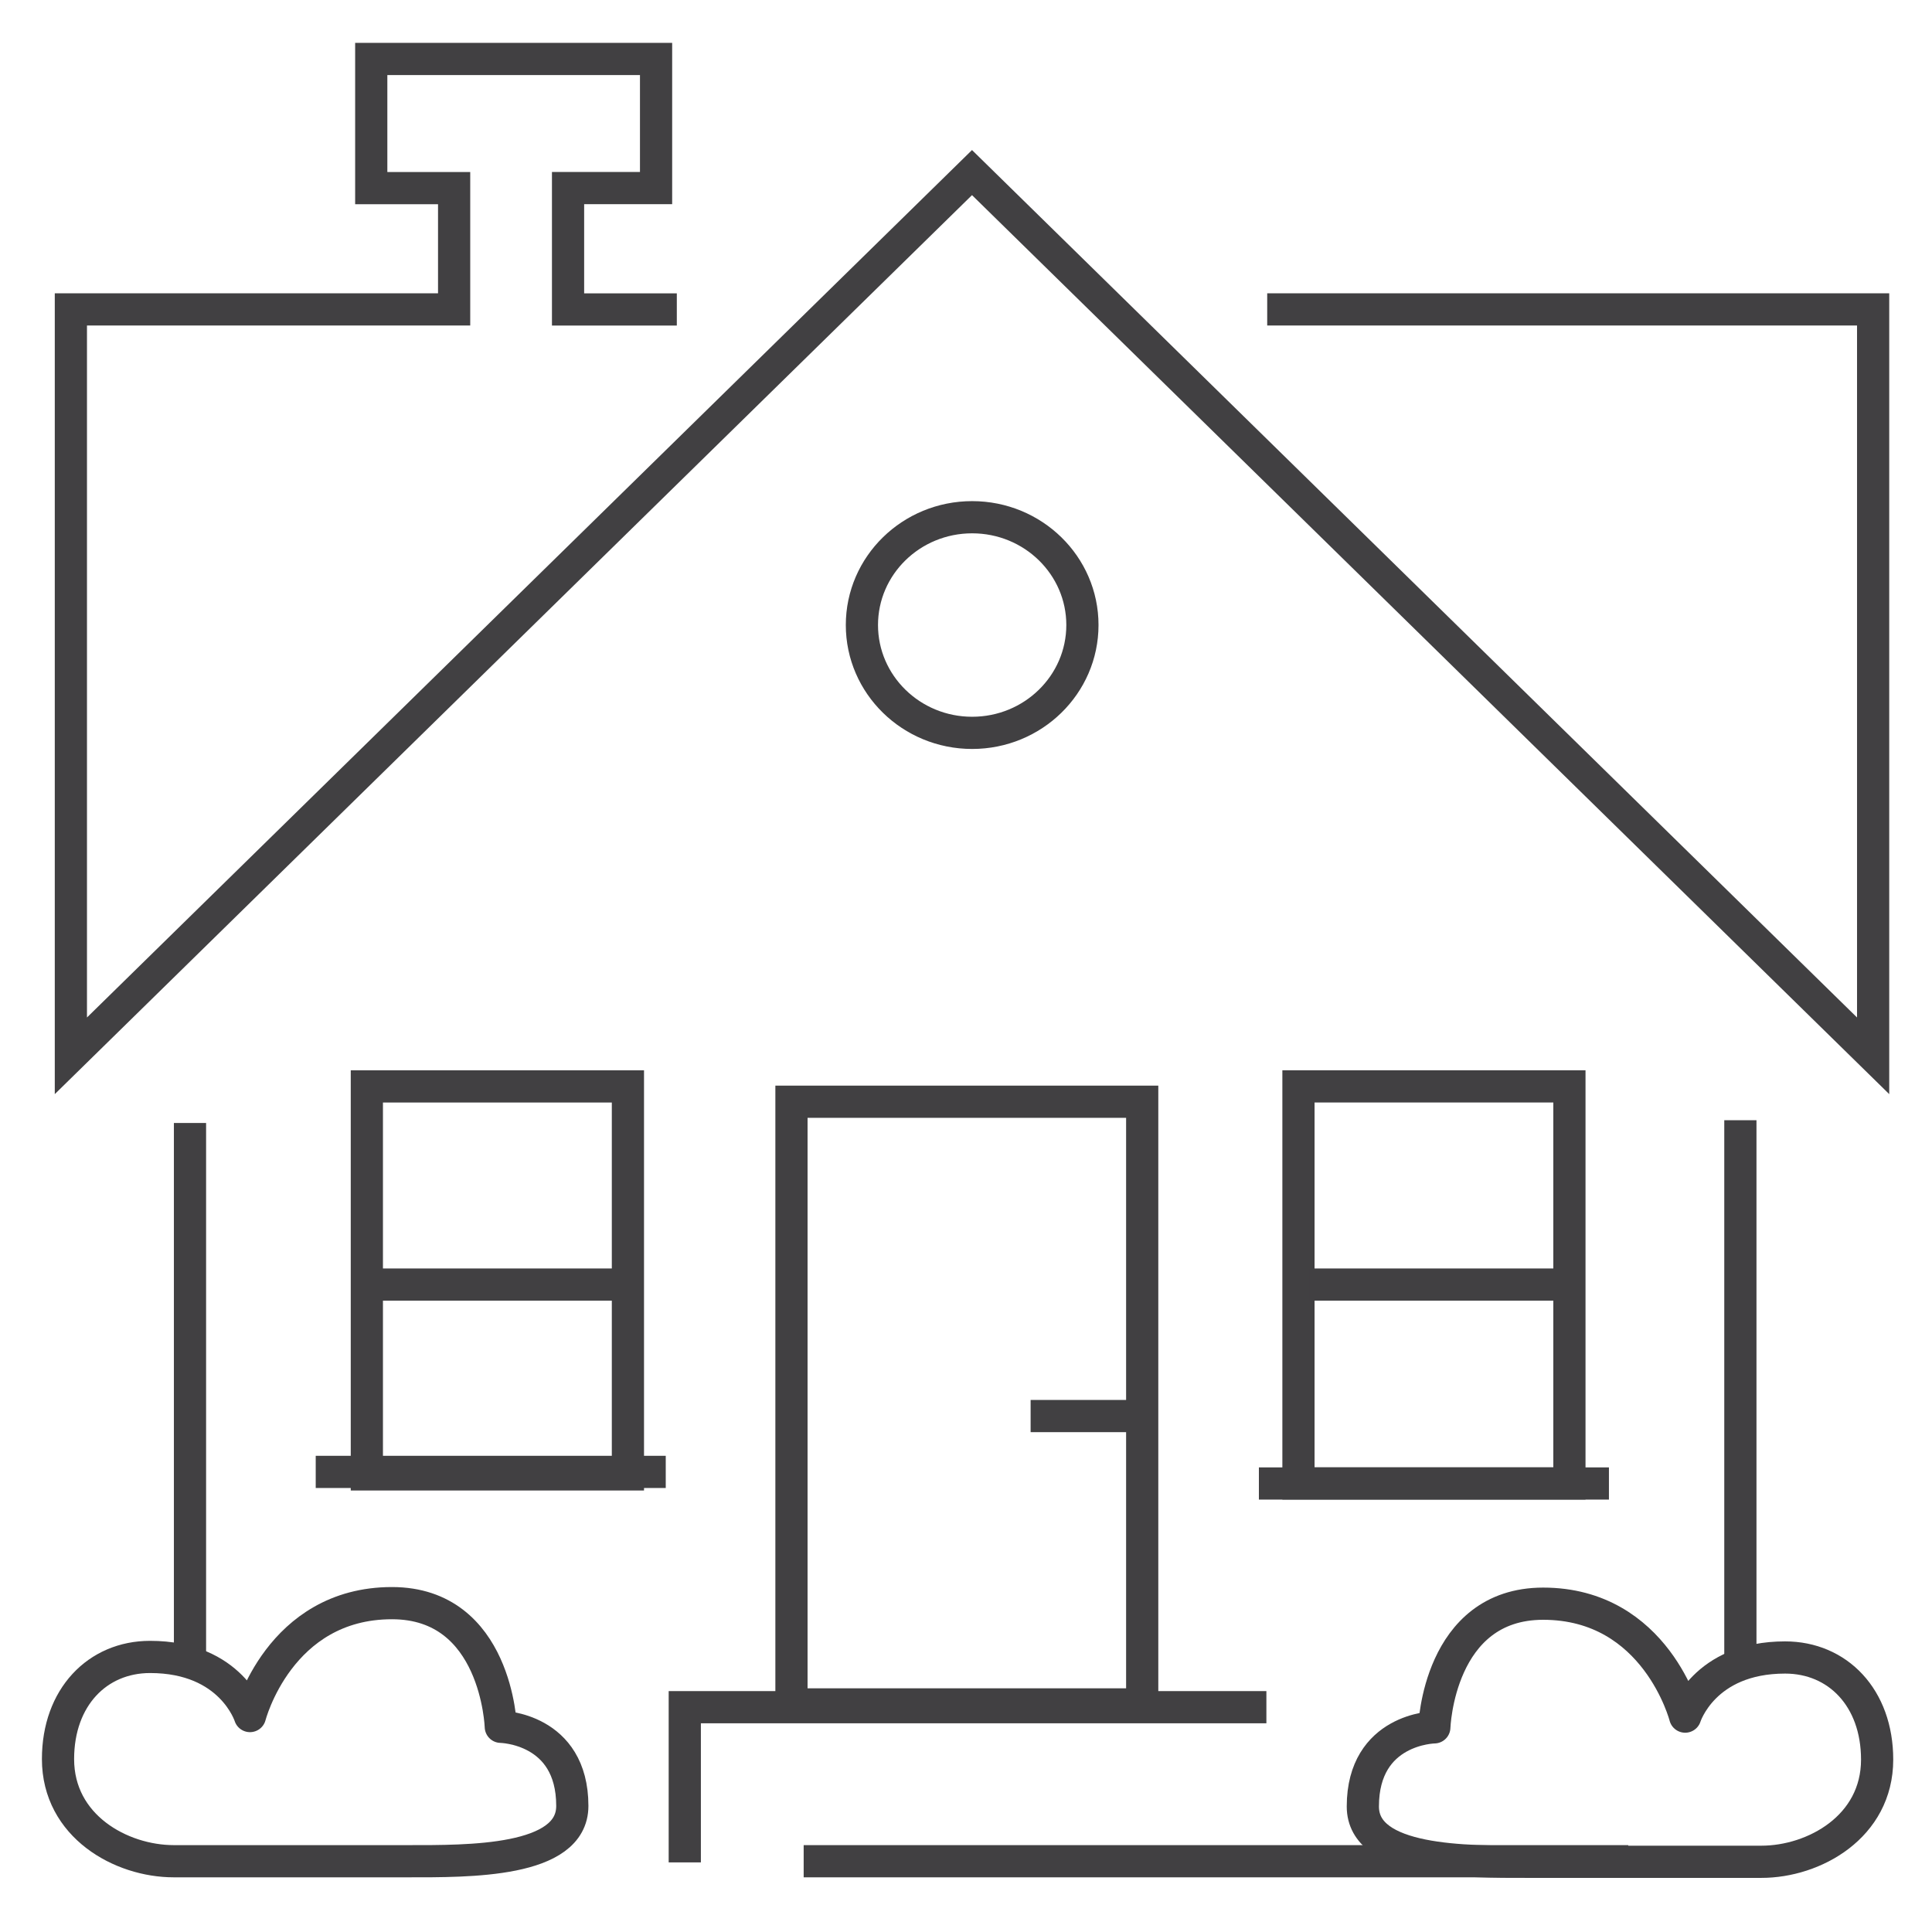
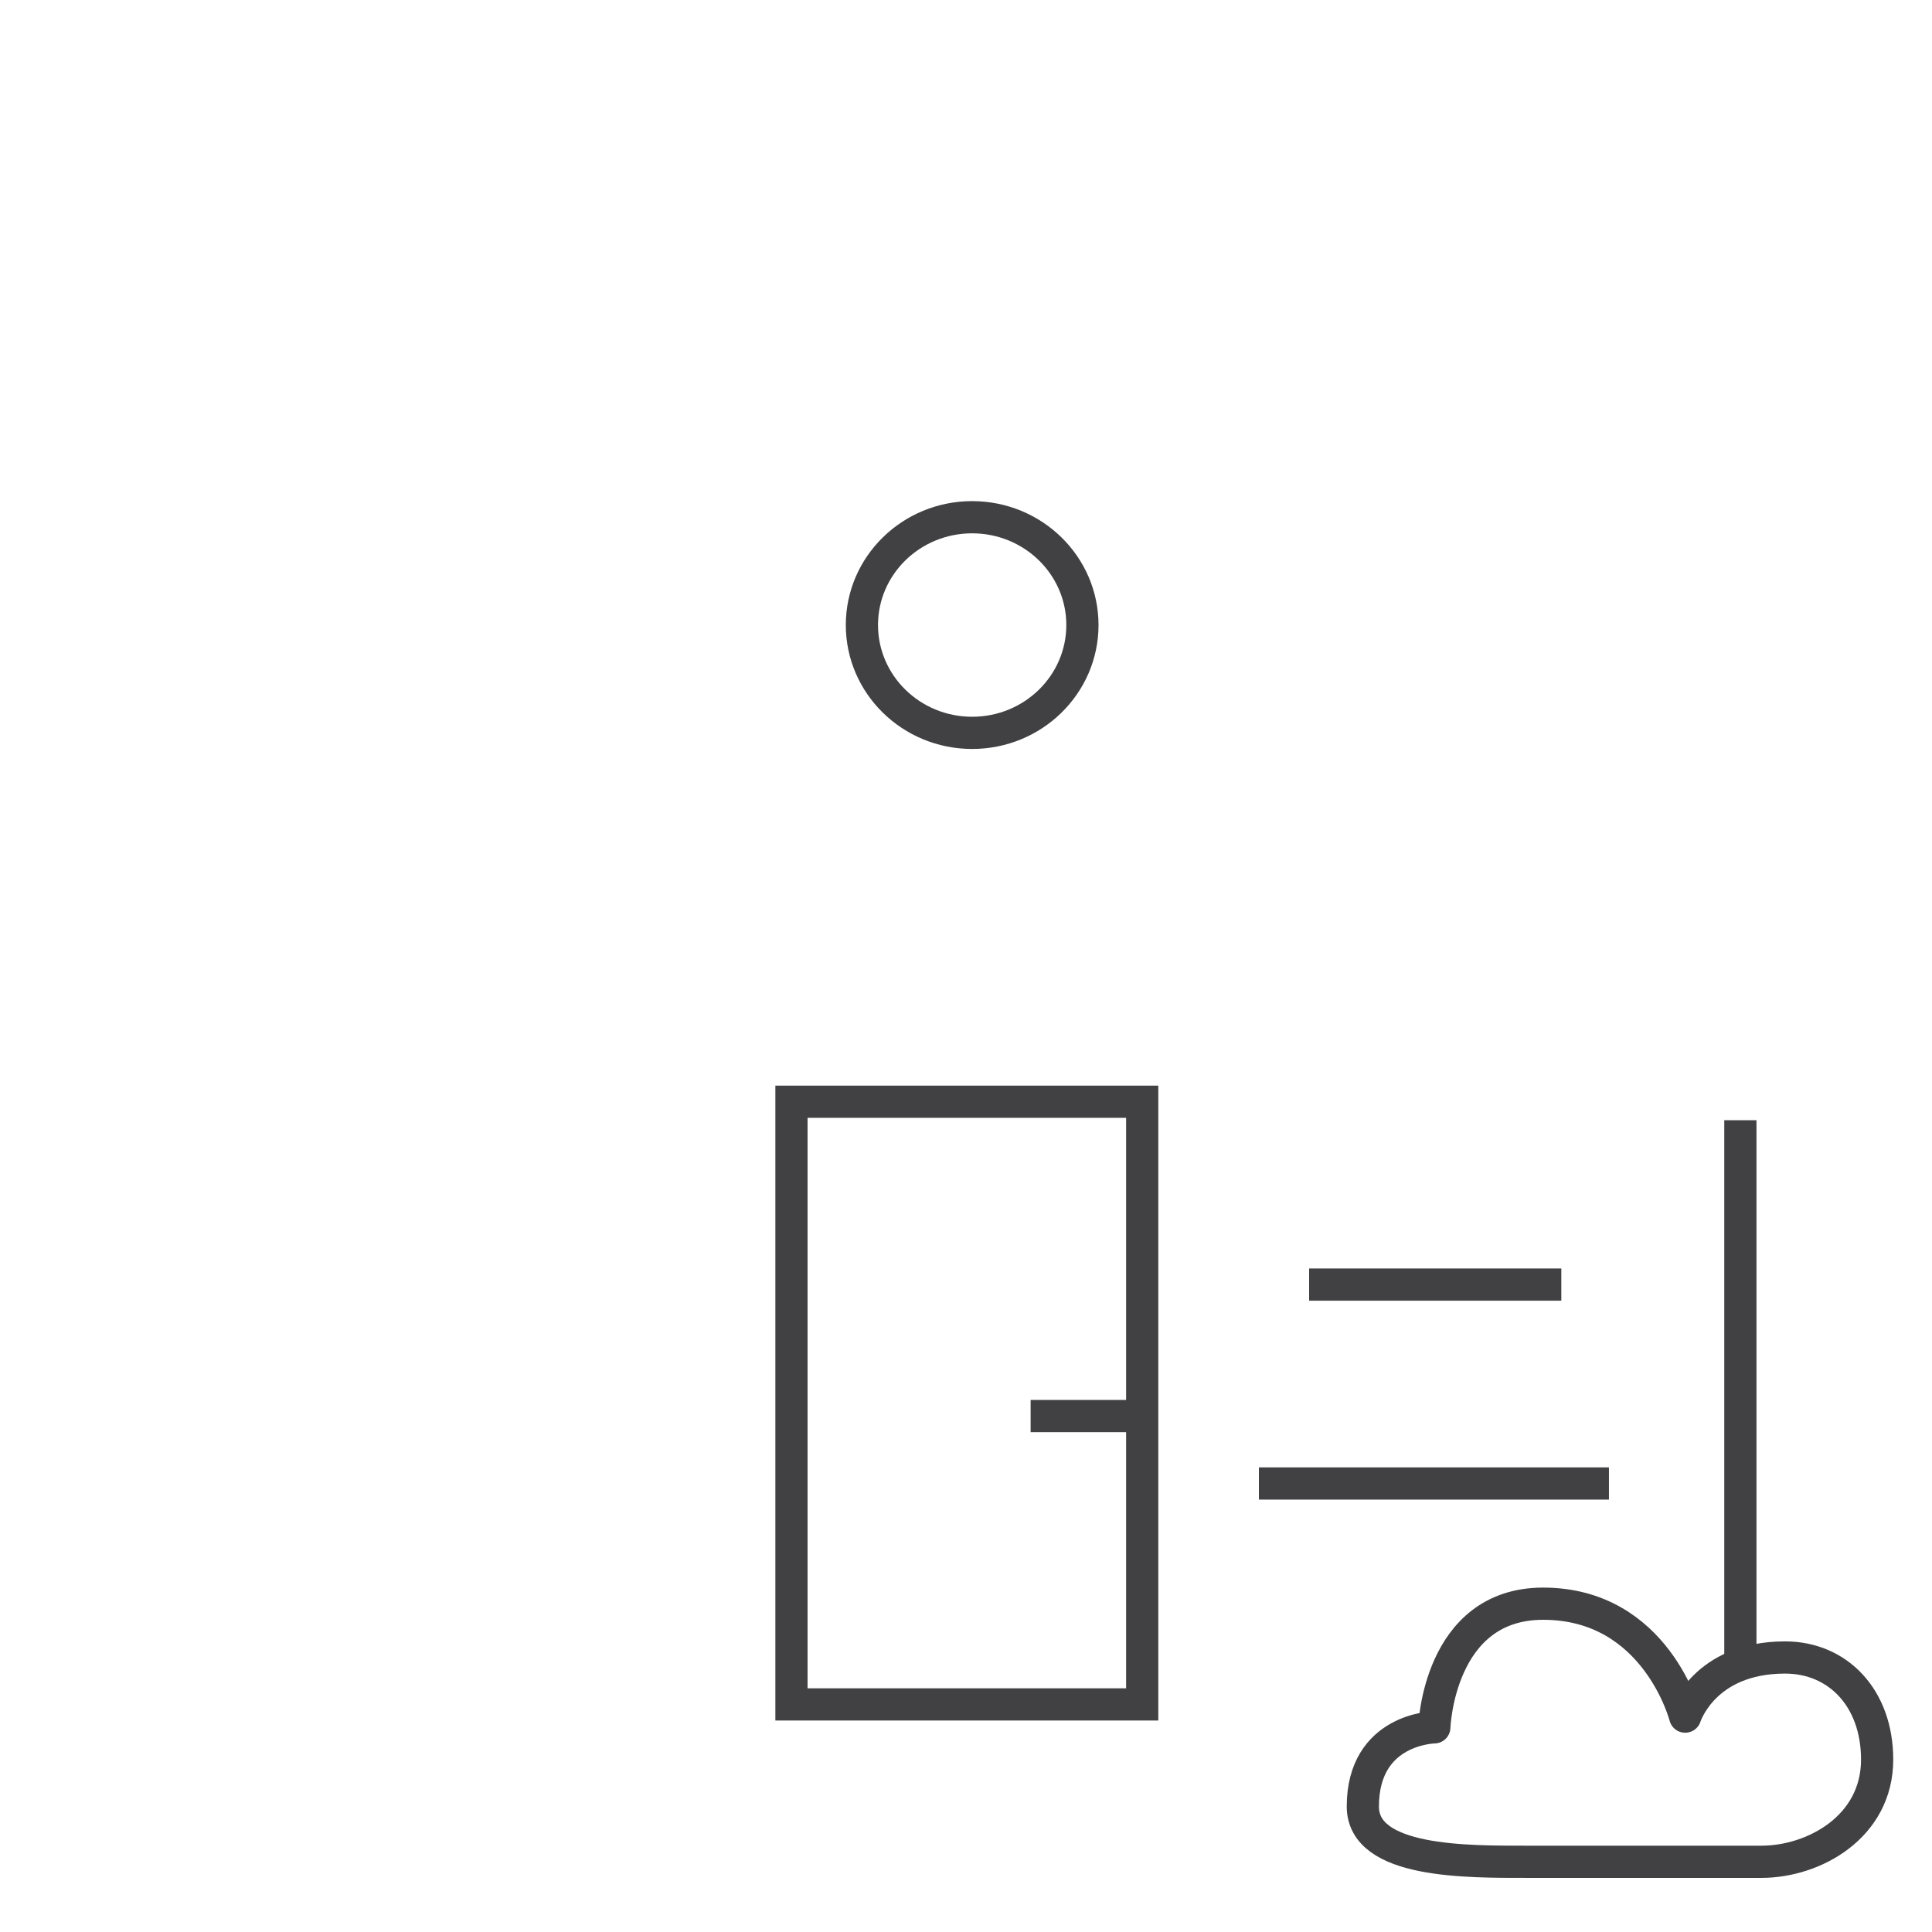
<svg xmlns="http://www.w3.org/2000/svg" xmlns:xlink="http://www.w3.org/1999/xlink" version="1.1" id="Layer_1" x="0px" y="0px" width="300px" height="300px" viewBox="0 0 300 300" enable-background="new 0 0 300 300" xml:space="preserve">
  <g>
    <defs>
-       <rect id="SVGID_1_" x="4.854" y="5" width="290.78" height="288.249" />
-     </defs>
+       </defs>
    <clipPath id="SVGID_2_">
      <use xlink:href="#SVGID_1_" overflow="visible" />
    </clipPath>
-     <path clip-path="url(#SVGID_2_)" fill="none" stroke="#414042" stroke-width="5" stroke-miterlimit="10" d="M29.502,174.375v83.809    M196.771,48.048h94.088v115.897L150.933,26.8L11.006,163.945V48.048h59.511V29.21h-12.87V9.154h44.227v20.049H88.207v18.845   h16.889" />
    <path clip-path="url(#SVGID_2_)" fill="none" stroke="#414042" stroke-width="5" stroke-linecap="round" stroke-linejoin="round" stroke-miterlimit="10" d="   M38.816,266.468c0,0-2.854-9.179-15.515-9.179c-8.167,0-14.292,6.262-14.292,15.857c0,10.439,9.797,15.864,17.968,15.864h36.341   c9.413,0,25.551,0.182,25.551-8.587c0-12.13-11.104-12.285-11.104-12.285s-0.612-19.202-16.898-19.202   C43.312,248.937,38.816,266.468,38.816,266.468z" />
  </g>
  <line fill="none" stroke="#414042" stroke-width="5" stroke-miterlimit="10" x1="270.244" y1="173.947" x2="270.244" y2="257.471" />
  <g>
    <defs>
      <rect id="SVGID_3_" x="4.854" y="5" width="290.78" height="288.249" />
    </defs>
    <clipPath id="SVGID_4_">
      <use xlink:href="#SVGID_3_" overflow="visible" />
    </clipPath>
    <path clip-path="url(#SVGID_4_)" fill="none" stroke="#414042" stroke-width="5" stroke-linecap="round" stroke-linejoin="round" stroke-miterlimit="10" d="   M261.674,266.555c0,0,2.85-9.182,15.514-9.182c8.168,0,14.292,6.258,14.292,15.857c0,10.439-9.797,15.867-17.969,15.867h-36.34   c-9.414,0-25.55,0.179-25.55-8.587c0-12.133,11.101-12.288,11.101-12.288s0.612-19.202,16.896-19.202   C257.176,249.021,261.674,266.555,261.674,266.555z" />
-     <path clip-path="url(#SVGID_4_)" fill="none" stroke="#414042" stroke-width="5" stroke-miterlimit="10" d="M97.503,228.944H56.964   v-60.246h40.539V228.944z M252.834,289.011H124.793 M106.332,289.192v-24.1h90.312" />
  </g>
-   <path fill="none" stroke="#414042" stroke-width="5" stroke-linejoin="round" stroke-miterlimit="10" d="M49.025,228.555h54.352   M58.618,199.469h39.16" />
-   <rect x="201.625" y="168.694" fill="none" stroke="#414042" stroke-width="5" stroke-miterlimit="10" width="42.073" height="61.655" />
  <path fill="none" stroke="#414042" stroke-width="5" stroke-linejoin="round" stroke-miterlimit="10" d="M195.48,230.353h54.355   M203.281,199.469h39.16" />
  <g>
    <defs>
      <rect id="SVGID_5_" x="4.854" y="5" width="290.78" height="288.249" />
    </defs>
    <clipPath id="SVGID_6_">
      <use xlink:href="#SVGID_5_" overflow="visible" />
    </clipPath>
    <path clip-path="url(#SVGID_6_)" fill="none" stroke="#414042" stroke-width="5" stroke-miterlimit="10" d="M168.077,97.053   c0,9.246-7.666,16.745-17.124,16.745c-9.448,0-17.116-7.499-17.116-16.745s7.668-16.738,17.116-16.738   C160.411,80.315,168.077,87.807,168.077,97.053z M160.034,219.883h16.916 M177.361,171.074h-54.463v93.586h54.463V171.074z" />
  </g>
</svg>